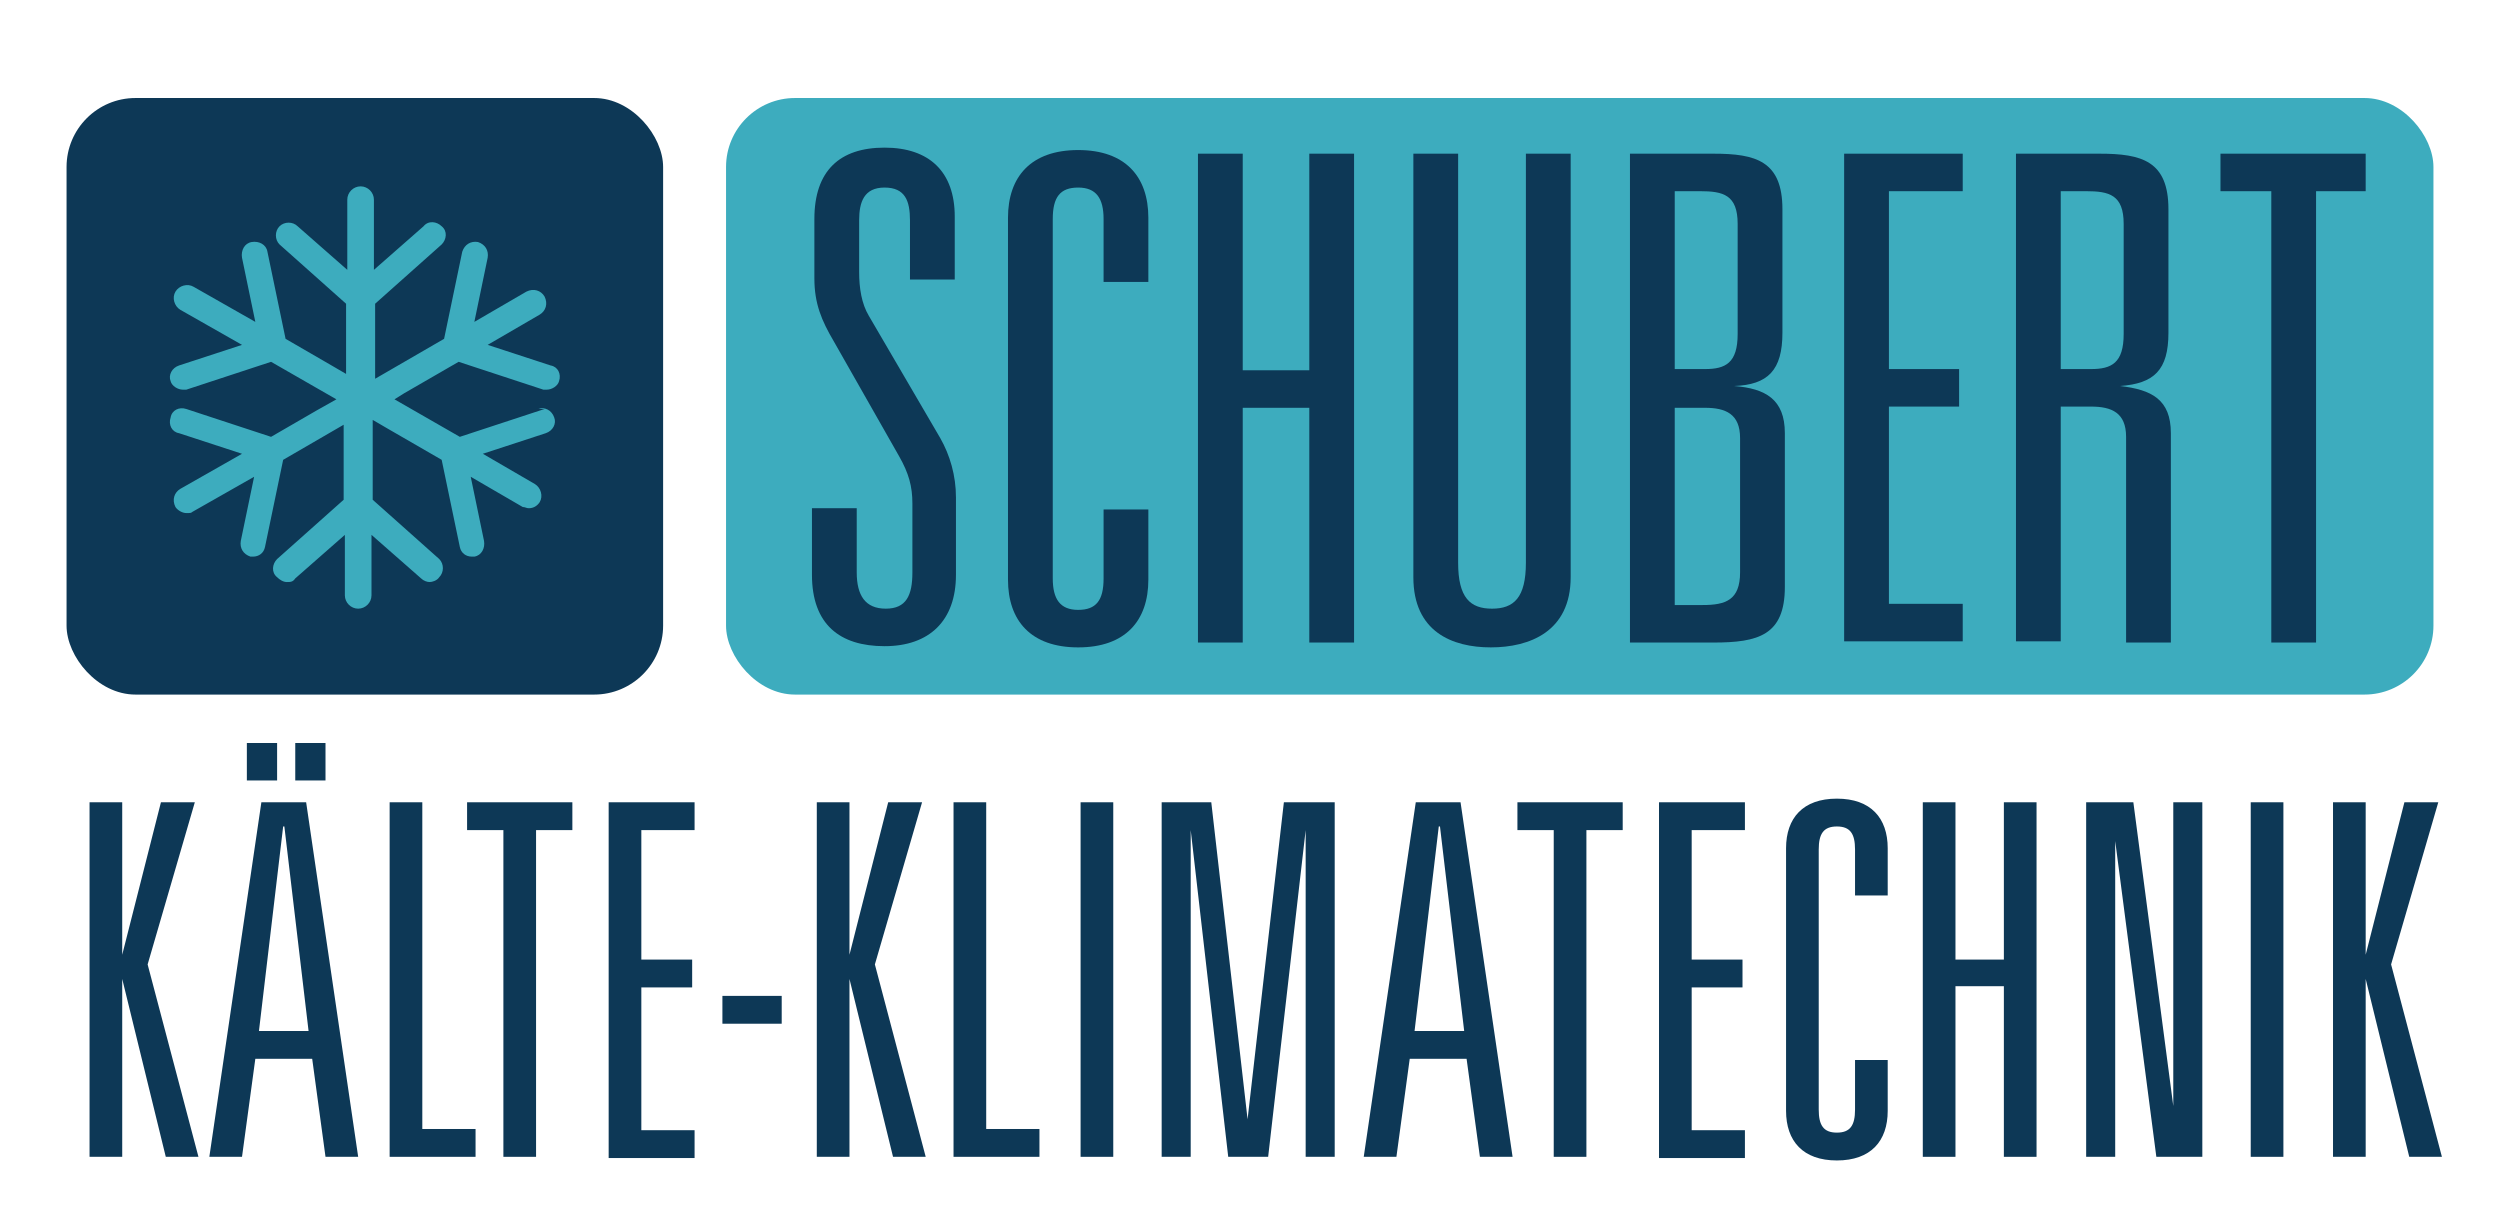
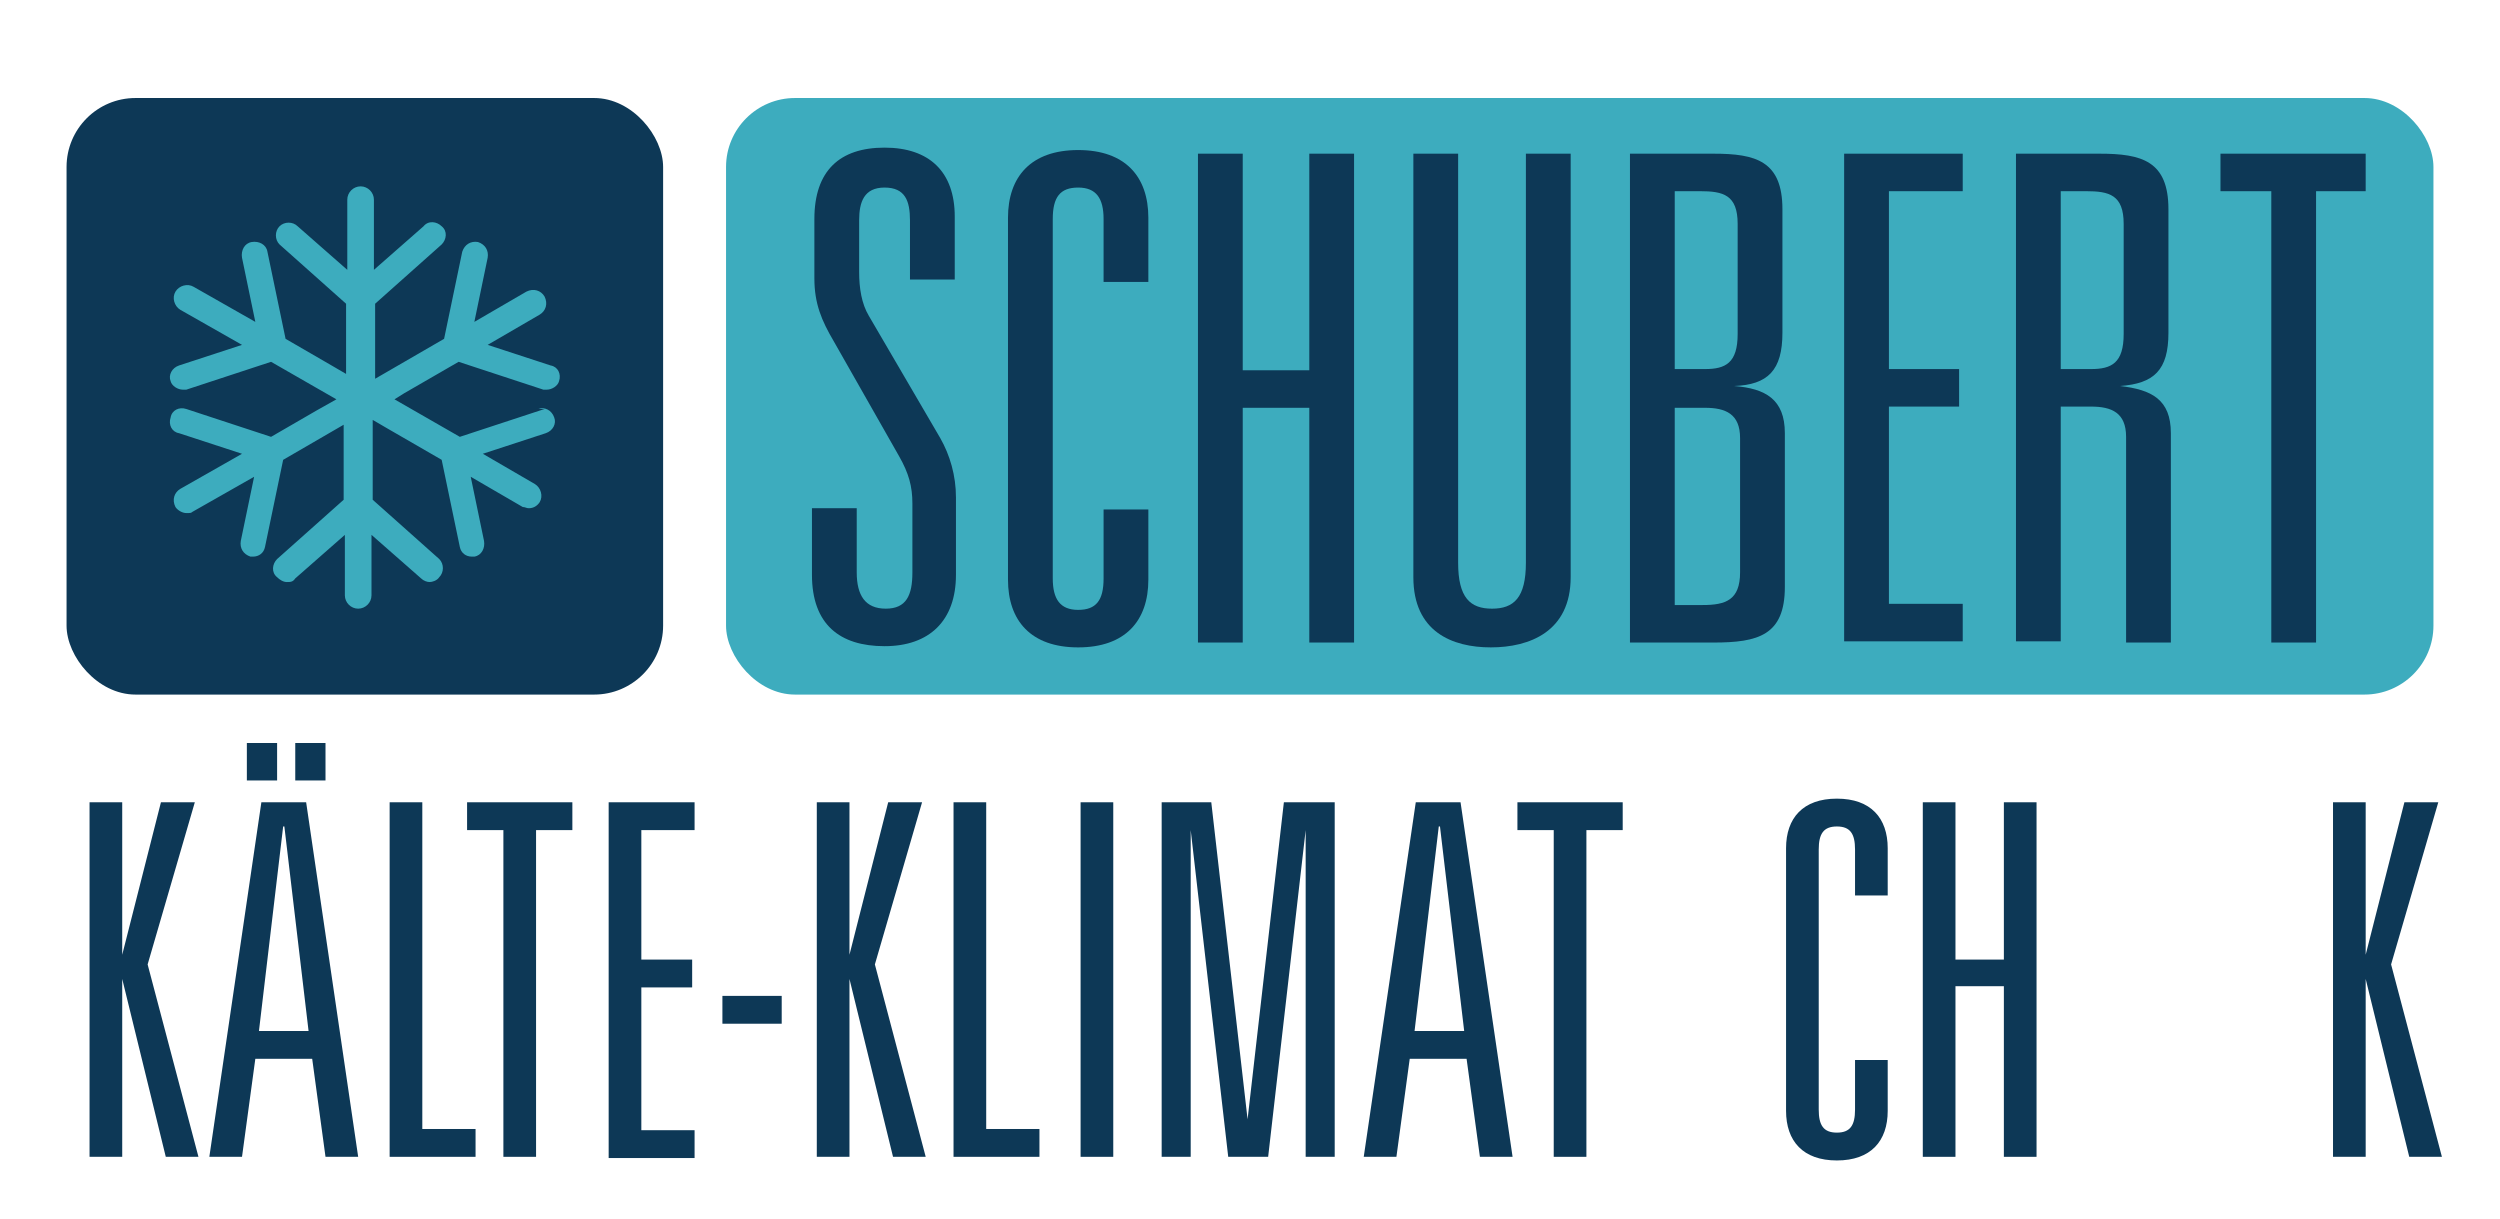
<svg xmlns="http://www.w3.org/2000/svg" id="Ebene_1" version="1.1" viewBox="0 0 206.6 100.7">
  <defs>
    <style>
      .st0 {
        fill: #3dacbe;
      }

      .st1 {
        display: none;
        fill: #1d1d1b;
      }

      .st2 {
        fill: #0d3856;
      }
    </style>
  </defs>
  <rect class="st1" x="-.6" width="207.2" height="100.7" />
  <g>
    <path class="st2" d="M13.4,66.3h2.7l-3.9,13.4,4.2,15.9h-2.7l-3.6-14.7h0v14.7h-2.7v-29.3h2.7v12.6h0l3.2-12.6Z" />
    <path class="st2" d="M25.8,87.5h-4.7l-1.1,8.1h-2.7l4.3-29.3h3.7l4.3,29.3h-2.7l-1.1-8.1ZM20.4,61.4h2.5v3.1h-2.5v-3.1ZM23.4,68.3h0l-2,16.9h4.1l-2-16.9ZM24.4,61.4h2.5v3.1h-2.5v-3.1Z" />
    <path class="st2" d="M32.2,66.3h2.7v27h4.4v2.3h-7.1v-29.3Z" />
    <path class="st2" d="M41.6,68.6h-3v-2.3h8.7v2.3h-3v27h-2.7v-27Z" />
    <path class="st2" d="M50.3,66.3h7.1v2.3h-4.4v10.7h4.2v2.3h-4.2v11.8h4.4v2.3h-7.1v-29.3Z" />
    <path class="st2" d="M59.7,82.3h4.9v2.3h-4.9v-2.3Z" />
    <path class="st2" d="M73.5,66.3h2.7l-3.9,13.4,4.2,15.9h-2.7l-3.6-14.7h0v14.7h-2.7v-29.3h2.7v12.6h0l3.2-12.6Z" />
    <path class="st2" d="M78.8,66.3h2.7v27h4.4v2.3h-7.1v-29.3Z" />
    <path class="st2" d="M89.3,66.3h2.7v29.3h-2.7v-29.3Z" />
    <path class="st2" d="M106.2,66.3h4.1v29.3h-2.4v-27h0l-3.1,27h-3.3l-3.1-27h0v27h-2.4v-29.3h4.1l3,26.2h0l3-26.2Z" />
    <path class="st2" d="M121.2,87.5h-4.7l-1.1,8.1h-2.7l4.3-29.3h3.7l4.3,29.3h-2.7l-1.1-8.1ZM118.9,68.3h0l-2,16.9h4.1l-2-16.9Z" />
    <path class="st2" d="M128.4,68.6h-3v-2.3h8.7v2.3h-3v27h-2.7v-27Z" />
-     <path class="st2" d="M137.1,66.3h7.1v2.3h-4.4v10.7h4.2v2.3h-4.2v11.8h4.4v2.3h-7.1v-29.3Z" />
    <path class="st2" d="M153.3,70.2c0-1.3-.4-1.9-1.5-1.9s-1.5.6-1.5,1.9v21.5c0,1.3.4,1.9,1.5,1.9s1.5-.6,1.5-1.9v-4.1h2.7v4.2c0,2.5-1.4,4.1-4.2,4.1s-4.2-1.6-4.2-4.1v-21.7c0-2.5,1.4-4.1,4.2-4.1s4.2,1.6,4.2,4.1v3.9h-2.7v-3.8Z" />
    <path class="st2" d="M165.6,66.3h2.7v29.3h-2.7v-14.1h-4v14.1h-2.7v-29.3h2.7v13h4v-13Z" />
-     <path class="st2" d="M179.6,66.3h2.4v29.3h-3.8l-3.4-26.1h0v26.1h-2.4v-29.3h3.9l3.3,25.1h0v-25.1Z" />
-     <path class="st2" d="M186,66.3h2.7v29.3h-2.7v-29.3Z" />
    <path class="st2" d="M198.8,66.3h2.7l-3.9,13.4,4.2,15.9h-2.7l-3.6-14.7h0v14.7h-2.7v-29.3h2.7v12.6h0l3.2-12.6Z" />
  </g>
  <rect class="st0" x="60" y="8.1" width="141.1" height="49.3" rx="5.7" ry="5.7" />
  <g>
    <path class="st2" d="M75.2,18.2c0-1.6-.4-2.7-2.1-2.7s-2.1,1.2-2.1,2.7v4.3c0,1.3.2,2.6.8,3.6l5.9,10.1c.8,1.4,1.3,3.1,1.3,4.9v6.4c0,3.8-2.2,5.9-5.9,5.9s-6-1.8-6-5.9v-5.5h3.7v5.3c0,1.9.7,3,2.4,3s2.2-1.1,2.2-3v-5.7c0-1.4-.3-2.5-1.1-3.9l-5.4-9.5c-1-1.7-1.6-3.1-1.6-5.2v-4.9c0-4,2.1-5.9,5.8-5.9s5.8,2,5.8,5.7v5.2h-3.7v-4.9Z" />
    <path class="st2" d="M91.2,18.1c0-1.7-.6-2.6-2.1-2.6s-2.1.8-2.1,2.6v29.7c0,1.7.6,2.6,2.1,2.6s2.1-.8,2.1-2.6v-5.7h3.7v5.8c0,3.4-1.9,5.6-5.8,5.6s-5.8-2.2-5.8-5.6v-29.9c0-3.4,1.9-5.6,5.8-5.6s5.8,2.2,5.8,5.6v5.3h-3.7v-5.2Z" />
    <path class="st2" d="M108.2,12.7h3.7v40.4h-3.7v-19.4h-5.5v19.4h-3.7V12.7h3.7v17.9h5.5V12.7Z" />
    <path class="st2" d="M126.1,12.7h3.7v35c0,4.5-3.4,5.8-6.6,5.8s-6.4-1.3-6.4-5.8V12.7h3.7v33.8c0,2.9,1,3.8,2.8,3.8s2.8-.9,2.8-3.8V12.7Z" />
    <path class="st2" d="M134.7,12.7h6.9c3.5,0,5.7.6,5.7,4.6v10.2c0,3.1-1.2,4.3-4,4.4h0c2.6.2,4.2,1.1,4.2,3.9v12.7c0,4-2.2,4.6-5.9,4.6h-6.9V12.7ZM140.9,30.5c1.7,0,2.7-.5,2.7-2.9v-9.1c0-2.4-1.2-2.7-3.1-2.7h-2.1v14.7h2.5ZM140.7,50c1.9,0,3.1-.4,3.1-2.7v-11.1c0-2-1.2-2.5-2.9-2.5h-2.5v16.3h2.2Z" />
    <path class="st2" d="M152.4,12.7h9.8v3.1h-6.1v14.7h5.8v3.1h-5.8v16.3h6.1v3.1h-9.8V12.7Z" />
    <path class="st2" d="M175.7,36.1c0-2-1.2-2.5-2.9-2.5h-2.5v19.4h-3.7V12.7h6.9c3.5,0,5.7.6,5.7,4.6v10.2c0,3.1-1.2,4.2-4,4.4h0c2.6.3,4.2,1.1,4.2,3.9v17.3h-3.7v-17ZM172.8,30.5c1.7,0,2.7-.5,2.7-2.9v-9.1c0-2.4-1.2-2.7-3.1-2.7h-2.1v14.7h2.5Z" />
    <path class="st2" d="M187.6,15.8h-4.1v-3.1h12v3.1h-4.1v37.3h-3.7V15.8Z" />
  </g>
  <rect class="st2" x="5.5" y="8.1" width="49.3" height="49.3" rx="5.7" ry="5.7" />
  <path class="st0" d="M45,33.8l-7,2.3-5.4-3.1.8-.5s0,0,0,0l4.5-2.6,7,2.3c.1,0,.2,0,.3,0,.4,0,.9-.3,1-.7.2-.6-.1-1.2-.7-1.3l-5.2-1.7,4.3-2.5c.5-.3.7-.9.4-1.5-.3-.5-.9-.7-1.5-.4l-4.3,2.5,1.1-5.3c.1-.6-.2-1.1-.8-1.3-.6-.1-1.1.2-1.3.8l-1.5,7.2-5.7,3.3v-6.2l5.5-4.9c.4-.4.5-1.1,0-1.5-.4-.4-1.1-.5-1.5,0l-4.1,3.6v-5.8c0-.6-.5-1.1-1.1-1.1s-1.1.5-1.1,1.1v5.8l-4.1-3.6c-.4-.4-1.1-.4-1.5,0-.4.4-.4,1.1,0,1.5l5.5,4.9v5.8l-1.2-.7s0,0,0,0l-3.8-2.2-1.5-7.2c-.1-.6-.7-.9-1.3-.8-.6.1-.9.7-.8,1.3l1.1,5.3-5.1-2.9c-.5-.3-1.2-.1-1.5.4-.3.5-.1,1.2.4,1.5l5.1,2.9-5.2,1.7c-.6.2-.9.8-.7,1.3.1.4.6.7,1,.7s.2,0,.3,0l7-2.3,5.4,3.1-1.6.9s0,0,0,0l-3.8,2.2-7-2.3c-.6-.2-1.2.1-1.3.7-.2.6.1,1.2.7,1.3l5.2,1.7-5.1,2.9c-.5.3-.7.9-.4,1.5.2.3.6.5.9.5s.4,0,.5-.1l5.1-2.9-1.1,5.3c-.1.6.2,1.1.8,1.3,0,0,.1,0,.2,0,.5,0,.9-.3,1-.8l1.5-7.2,5-2.9v6.2l-5.5,4.9c-.4.4-.5,1.1,0,1.5.2.2.5.4.8.4s.5,0,.7-.3l4.1-3.6v5c0,.6.5,1.1,1.1,1.1s1.1-.5,1.1-1.1v-5l4.1,3.6c.2.2.5.3.7.3s.6-.1.8-.4c.4-.4.4-1.1,0-1.5l-5.5-4.9v-6.6l1.2.7s0,0,0,0l4.5,2.6,1.5,7.2c.1.5.5.8,1,.8s.1,0,.2,0c.6-.1.9-.7.8-1.3l-1.1-5.3,4.3,2.5c.2,0,.3.1.5.1.4,0,.7-.2.9-.5.3-.5.1-1.2-.4-1.5l-4.3-2.5,5.2-1.7c.6-.2.9-.8.7-1.3-.2-.6-.8-.9-1.3-.7Z" />
</svg>